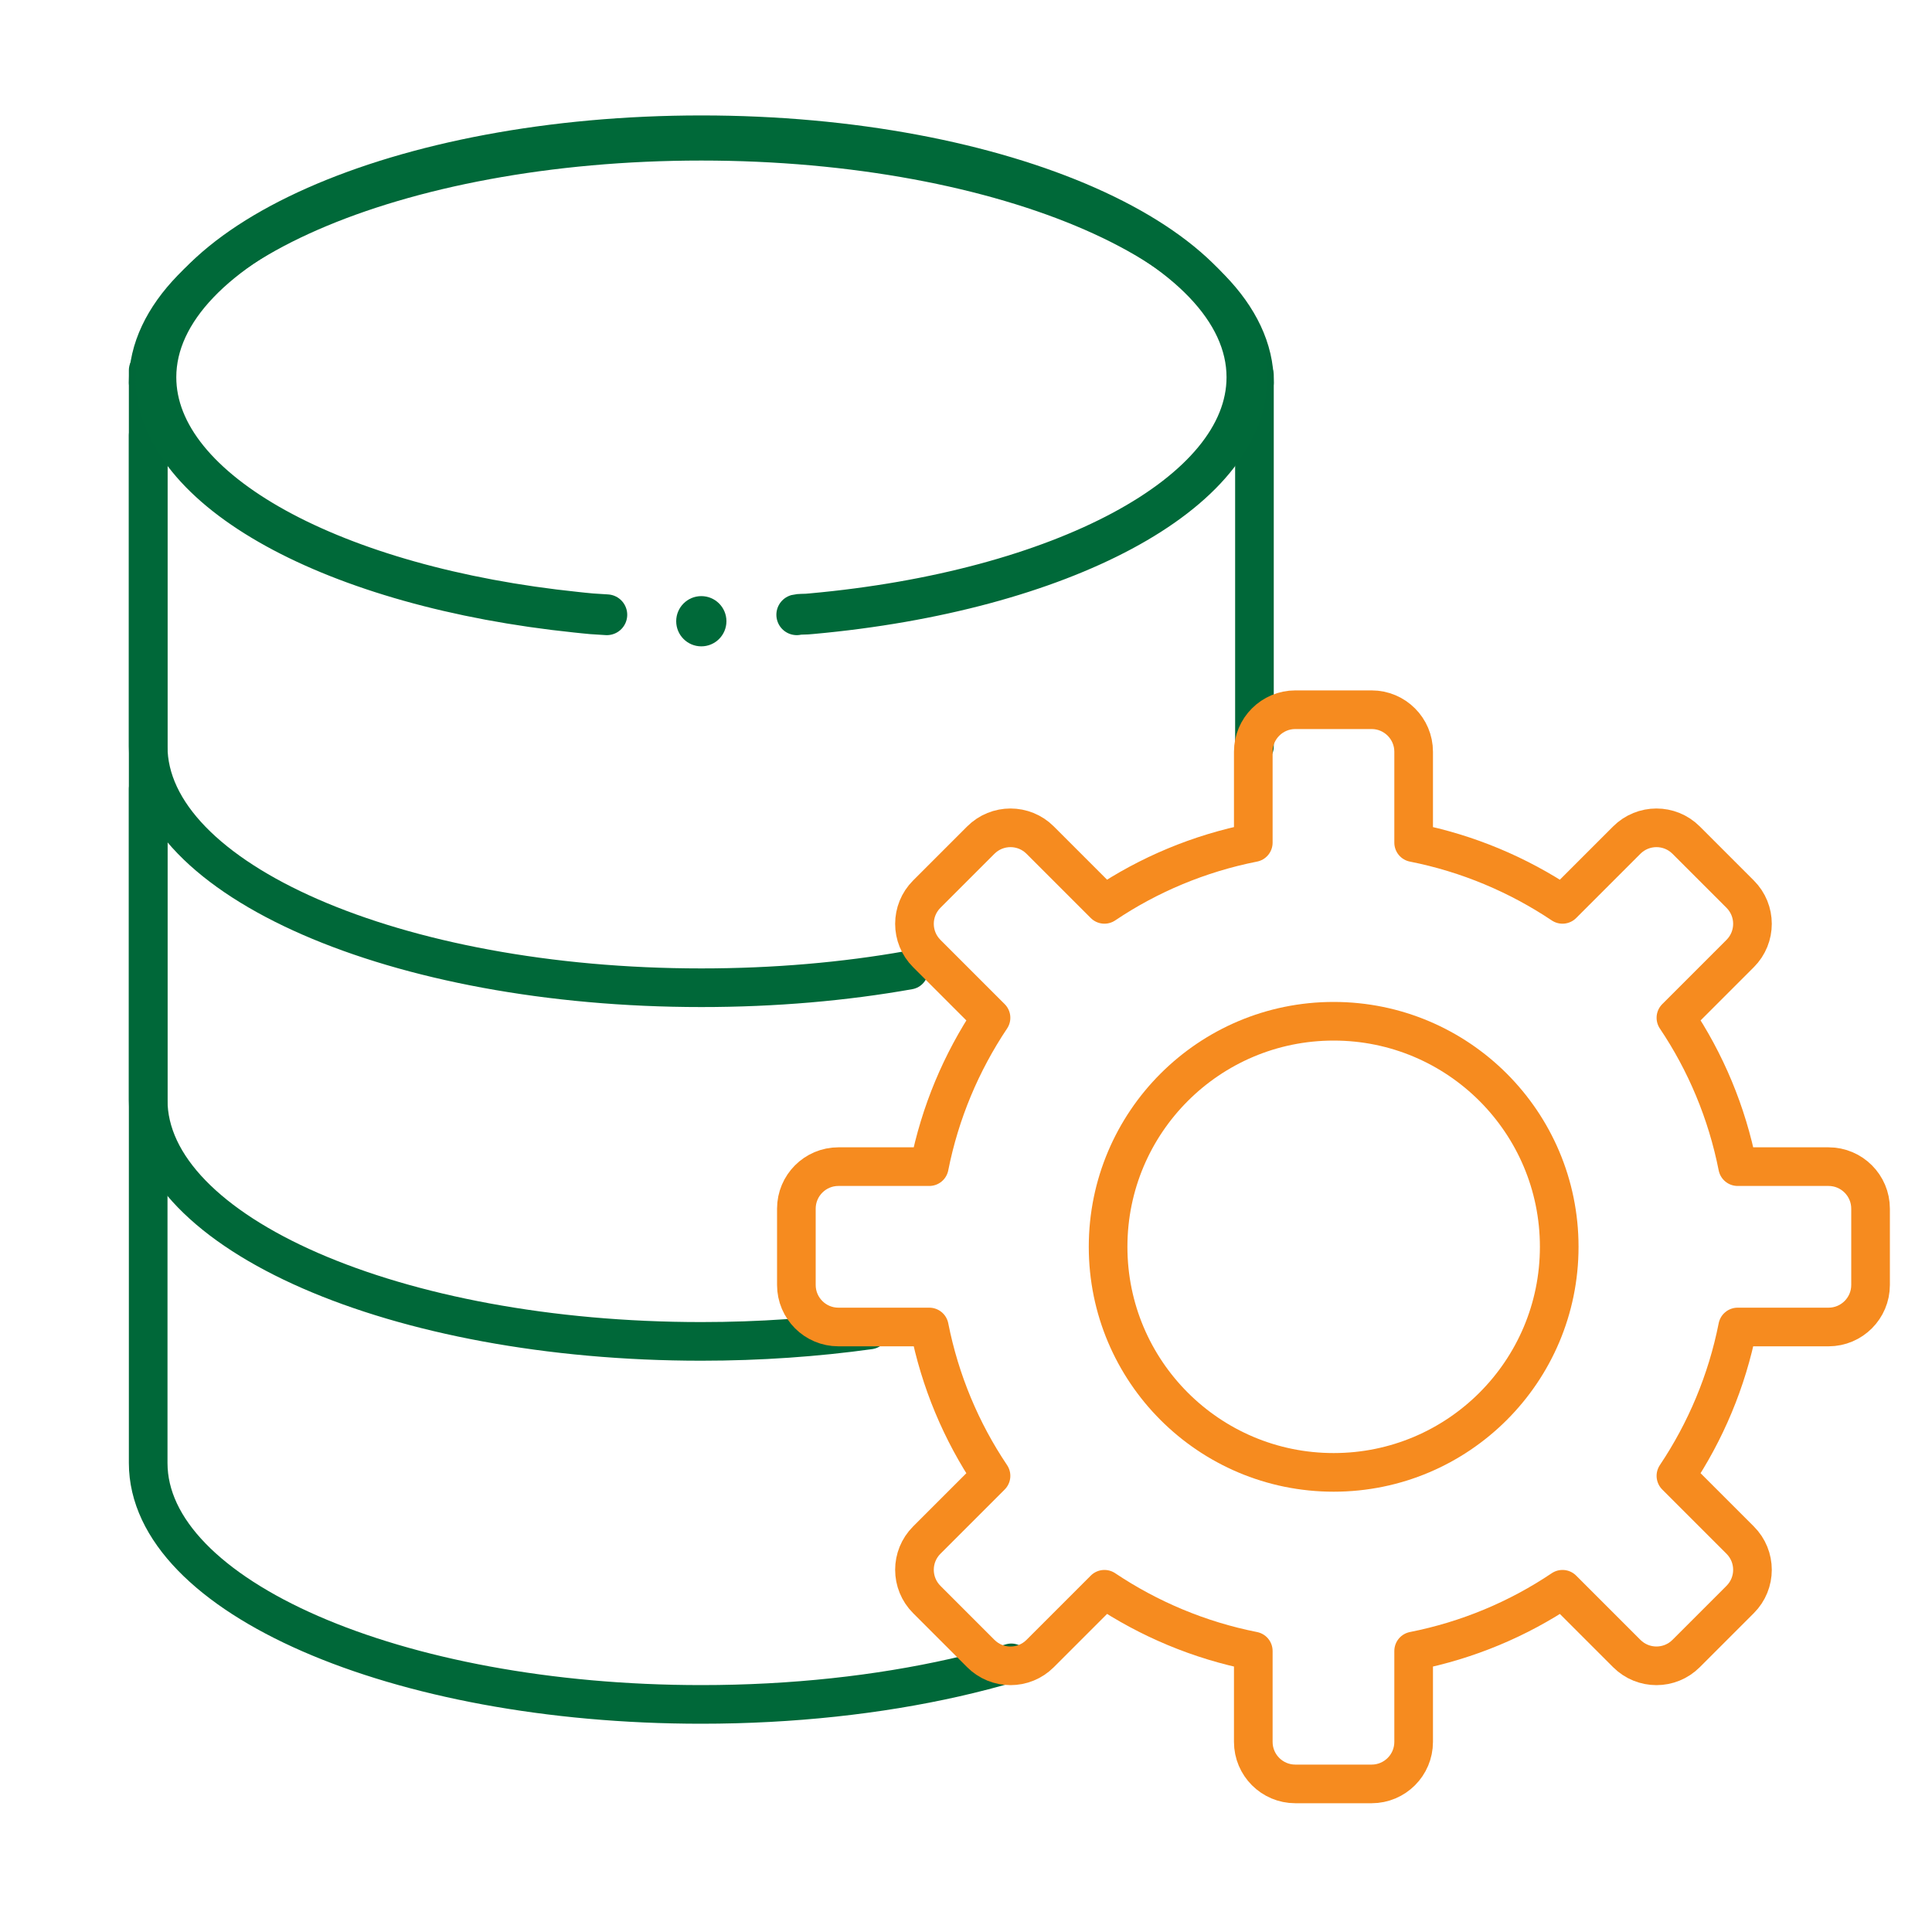
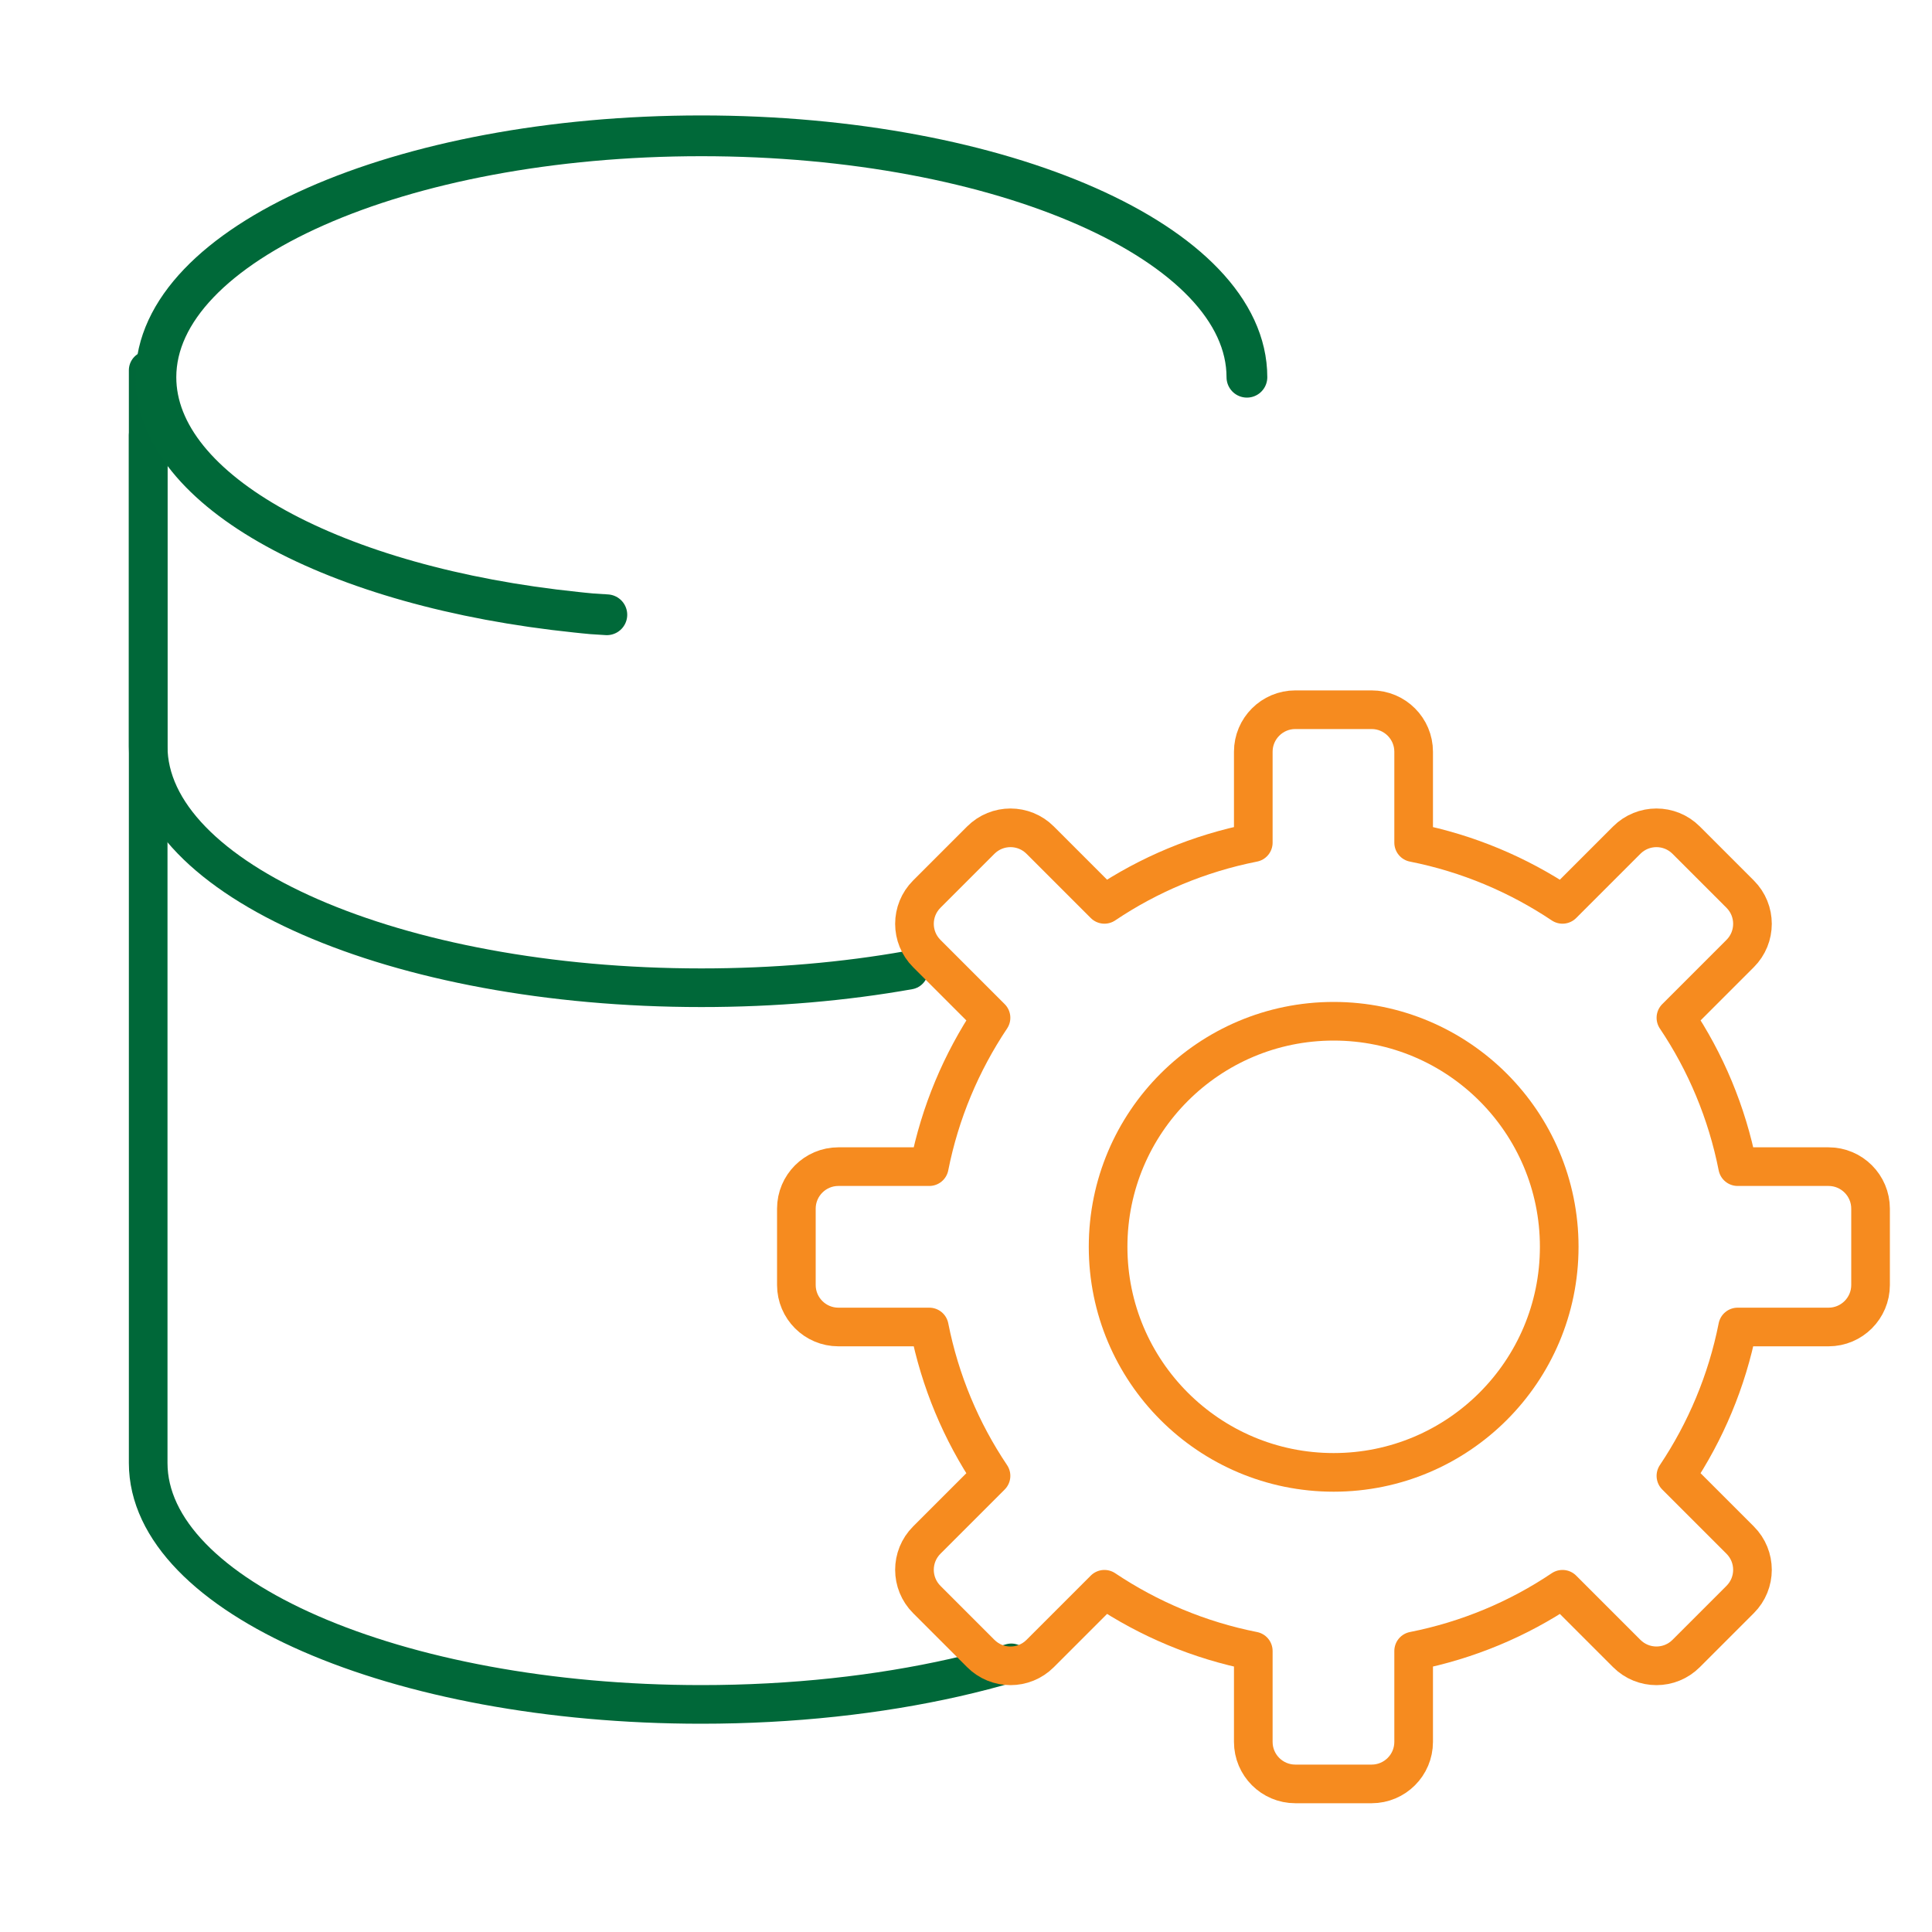
<svg xmlns="http://www.w3.org/2000/svg" id="Layer_1" viewBox="0 0 200 200">
-   <path d="m15.34,39.61c0-13.79,25.66-24.99,57.26-24.99s57.26,11.2,57.26,24.99" style="fill:none; stroke:#006839; stroke-linecap:round; stroke-linejoin:round; stroke-width:4px;" />
  <path d="m94.09,100.43c-6.64,1.18-13.89,1.82-21.49,1.82-31.6,0-57.26-11.2-57.26-24.99v-32.19" style="fill:none; stroke:#006839; stroke-linecap:round; stroke-linejoin:round; stroke-width:4px;" />
-   <polyline points="129.86 38.85 129.86 67.1 129.86 69.93 129.86 71.23 129.86 77.26" style="fill:none; stroke:#006839; stroke-linecap:round; stroke-linejoin:round; stroke-width:4px;" />
-   <path d="m90.01,137.68c-5.49.76-11.34,1.18-17.41,1.18-31.6,0-57.26-11.2-57.26-24.99v-32.2" style="fill:none; stroke:#006839; stroke-linecap:round; stroke-linejoin:round; stroke-width:4px;" />
  <path d="m104.69,172.14c-1.88.56-3.85,1.07-5.88,1.53-7.85,1.77-16.77,2.77-26.21,2.77-31.6,0-57.26-11.2-57.26-24.99V38.33" style="fill:none; stroke:#006839; stroke-linecap:round; stroke-linejoin:round; stroke-width:4px;" />
  <path d="m193.64,133.02v-7.9c0-2.4-1.95-4.35-4.35-4.35h-9.41c-1.11-5.61-3.31-10.83-6.39-15.41l6.65-6.65c1.7-1.7,1.7-4.45,0-6.15l-5.59-5.59c-1.7-1.7-4.45-1.7-6.15,0l-6.65,6.65c-4.59-3.07-9.8-5.28-15.41-6.39v-9.41c0-2.4-1.95-4.35-4.35-4.35h-7.9c-2.4,0-4.35,1.95-4.35,4.35v9.41c-5.61,1.11-10.83,3.31-15.41,6.39l-6.65-6.65c-1.7-1.7-4.45-1.7-6.15,0l-5.59,5.59c-1.7,1.7-1.7,4.45,0,6.15l6.65,6.65c-3.07,4.59-5.28,9.8-6.39,15.41h-9.41c-2.4,0-4.35,1.95-4.35,4.35v7.9c0,2.4,1.95,4.35,4.35,4.35h9.41c1.11,5.61,3.31,10.83,6.39,15.41l-6.65,6.65c-1.7,1.7-1.7,4.45,0,6.15l5.59,5.59c1.7,1.7,4.45,1.7,6.15,0l6.65-6.65c4.59,3.07,9.8,5.28,15.41,6.39v9.41c0,2.4,1.95,4.35,4.35,4.35h7.9c2.4,0,4.35-1.95,4.35-4.35v-9.41c5.61-1.11,10.83-3.31,15.41-6.39l6.65,6.65c1.7,1.7,4.45,1.7,6.15,0l5.59-5.59c1.7-1.7,1.7-4.45,0-6.15l-6.65-6.65c3.07-4.59,5.28-9.8,6.39-15.41h9.41c2.4,0,4.35-1.95,4.35-4.35Z" style="fill:none; stroke:#f68b1f; stroke-linecap:round; stroke-linejoin:round; stroke-width:4px;" />
  <circle cx="138.06" cy="129.07" r="23.35" style="fill:none; stroke:#f68b1f; stroke-linecap:round; stroke-linejoin:round; stroke-width:4px;" />
-   <path d="m62.82,63.64c-.28-.02-1.29-.08-1.57-.1s-.56-.05-.83-.08c-.25-.02-.51-.05-.76-.08-24.95-2.59-43.52-12.5-43.52-24.33,0-13.8,25.28-24.99,56.47-24.99s56.47,11.19,56.47,24.99c0,12.08-19.35,22.15-45.07,24.48-.16.01-.32.03-.48.04-.27.02-.79,0-1.05.07" style="fill:none; stroke:#006939; stroke-linecap:round; stroke-linejoin:round; stroke-width:4.22px;" />
-   <circle cx="72.6" cy="64.31" r="2.6" style="fill:#006939; stroke-width:0px;" />
+   <path d="m62.82,63.64c-.28-.02-1.29-.08-1.57-.1s-.56-.05-.83-.08c-.25-.02-.51-.05-.76-.08-24.95-2.59-43.52-12.5-43.52-24.33,0-13.8,25.28-24.99,56.47-24.99s56.47,11.19,56.47,24.99" style="fill:none; stroke:#006939; stroke-linecap:round; stroke-linejoin:round; stroke-width:4.22px;" />
</svg>